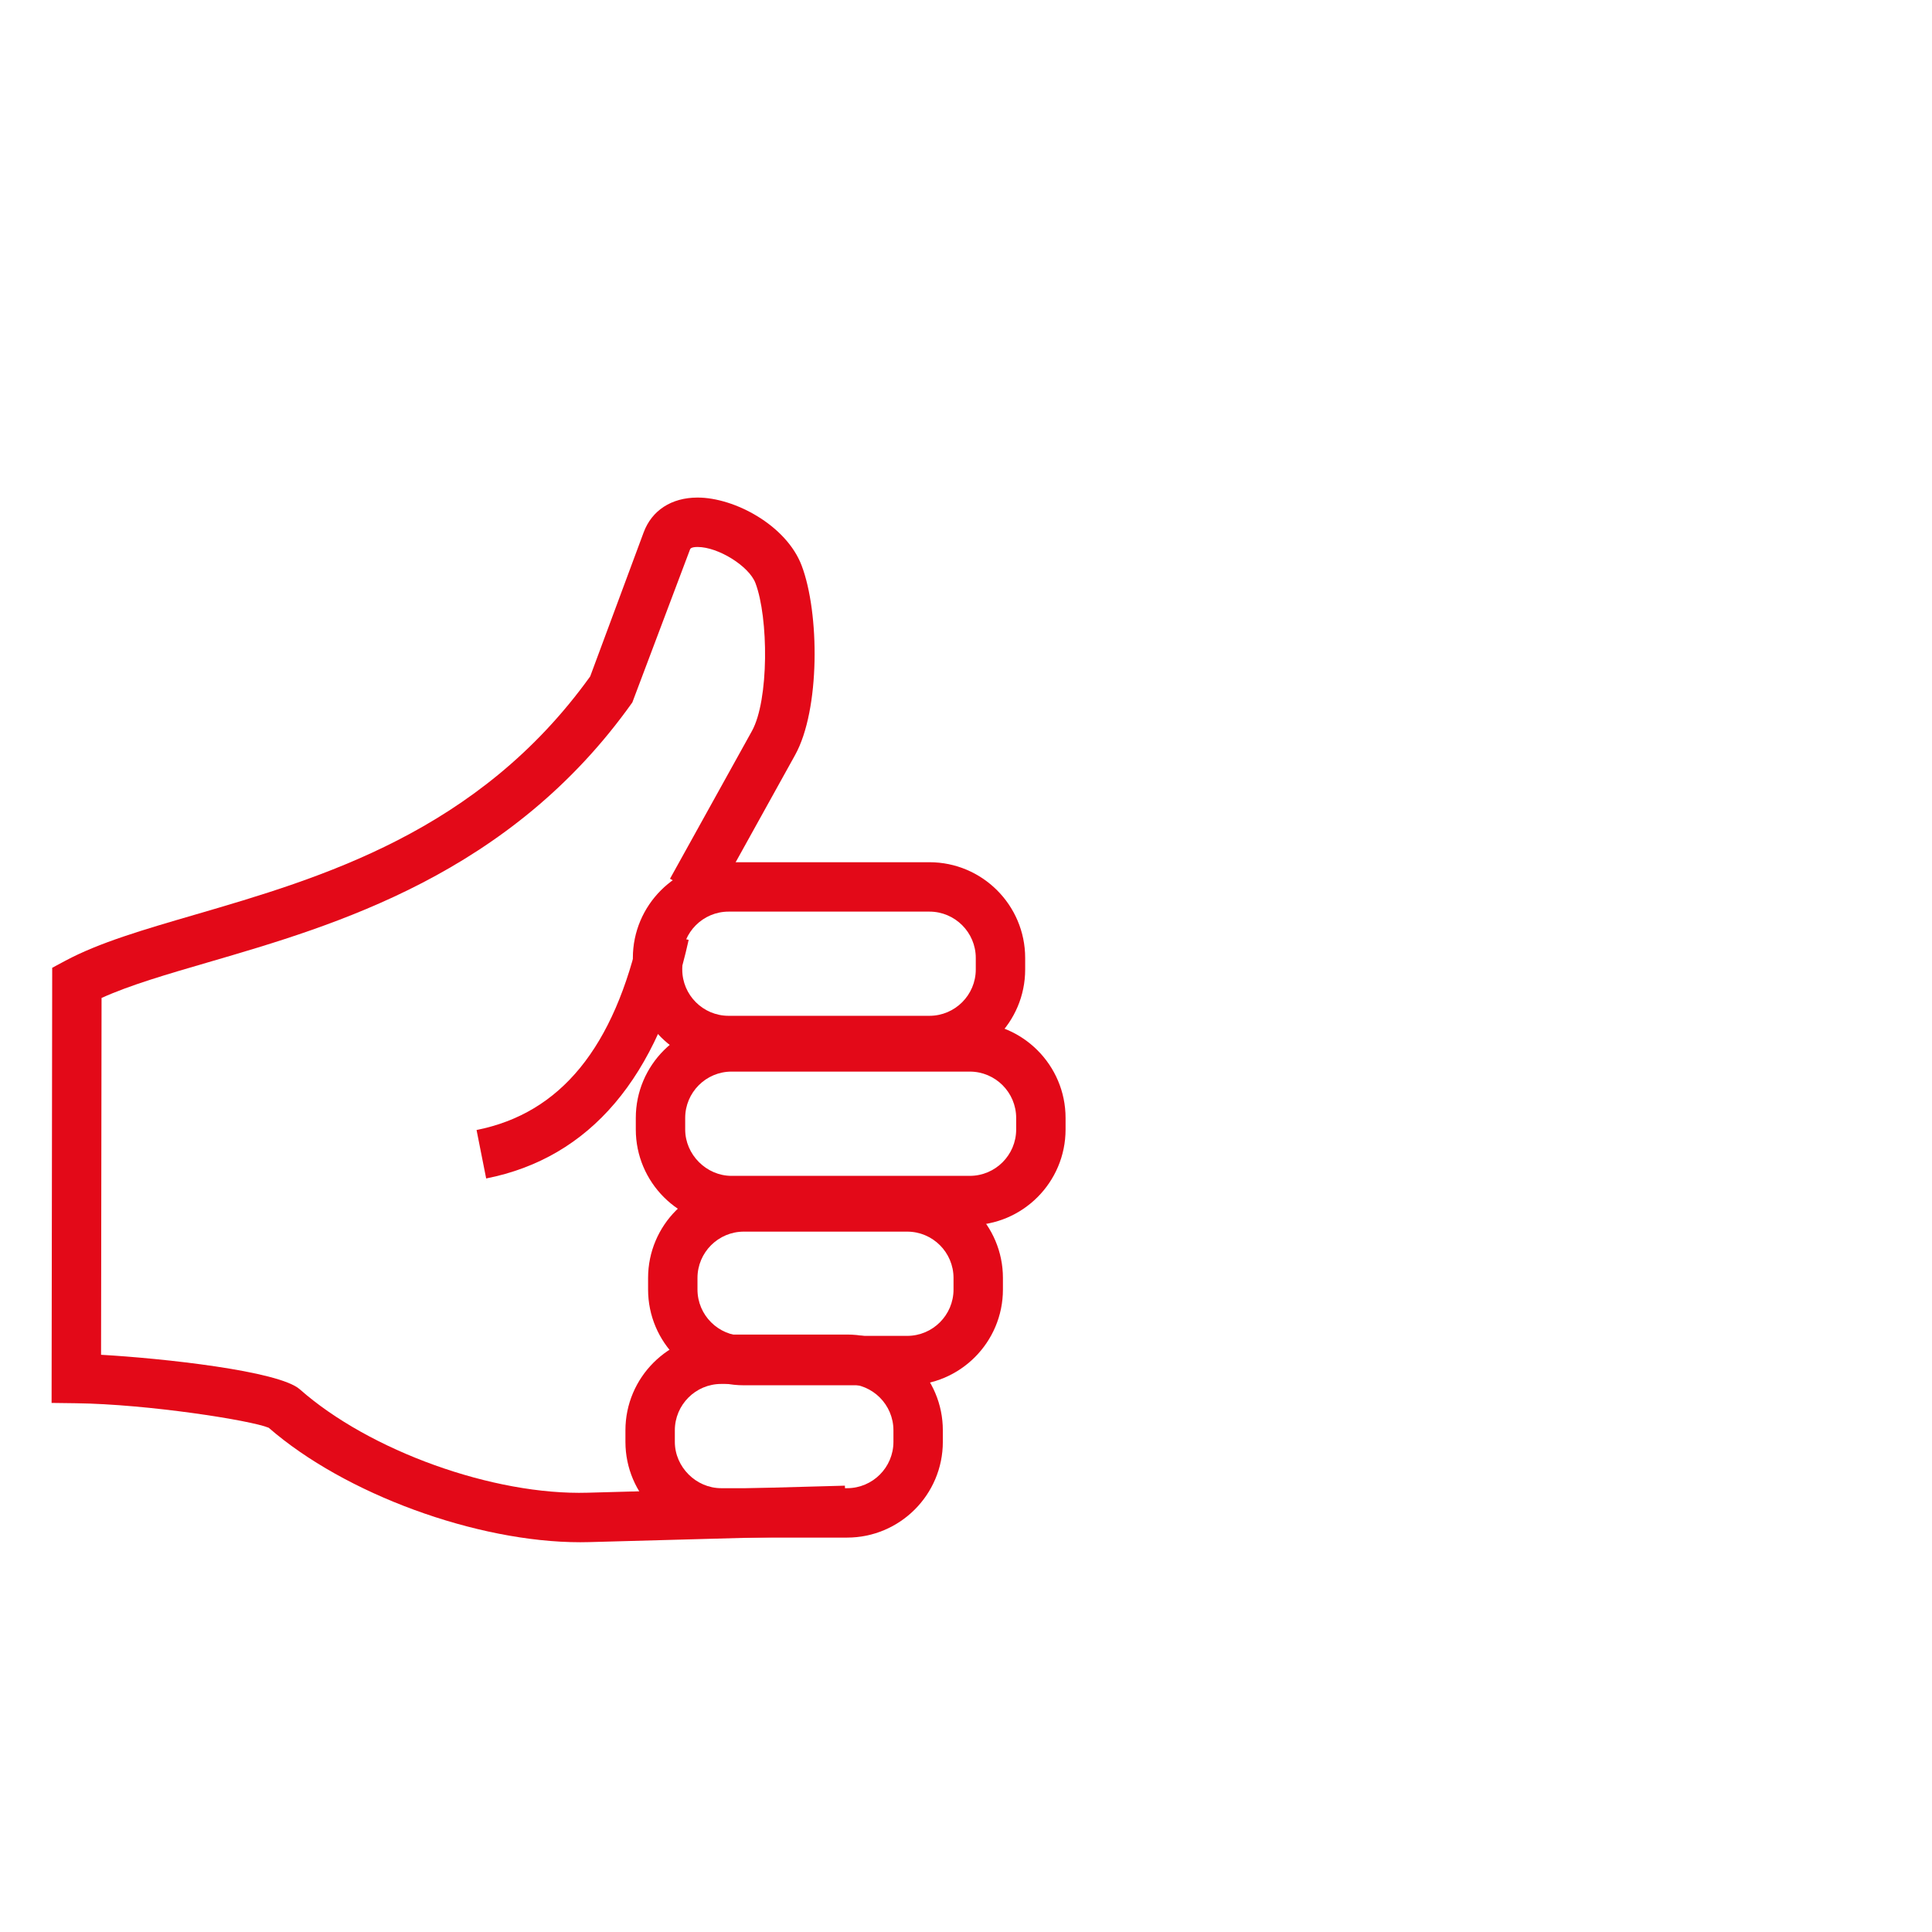
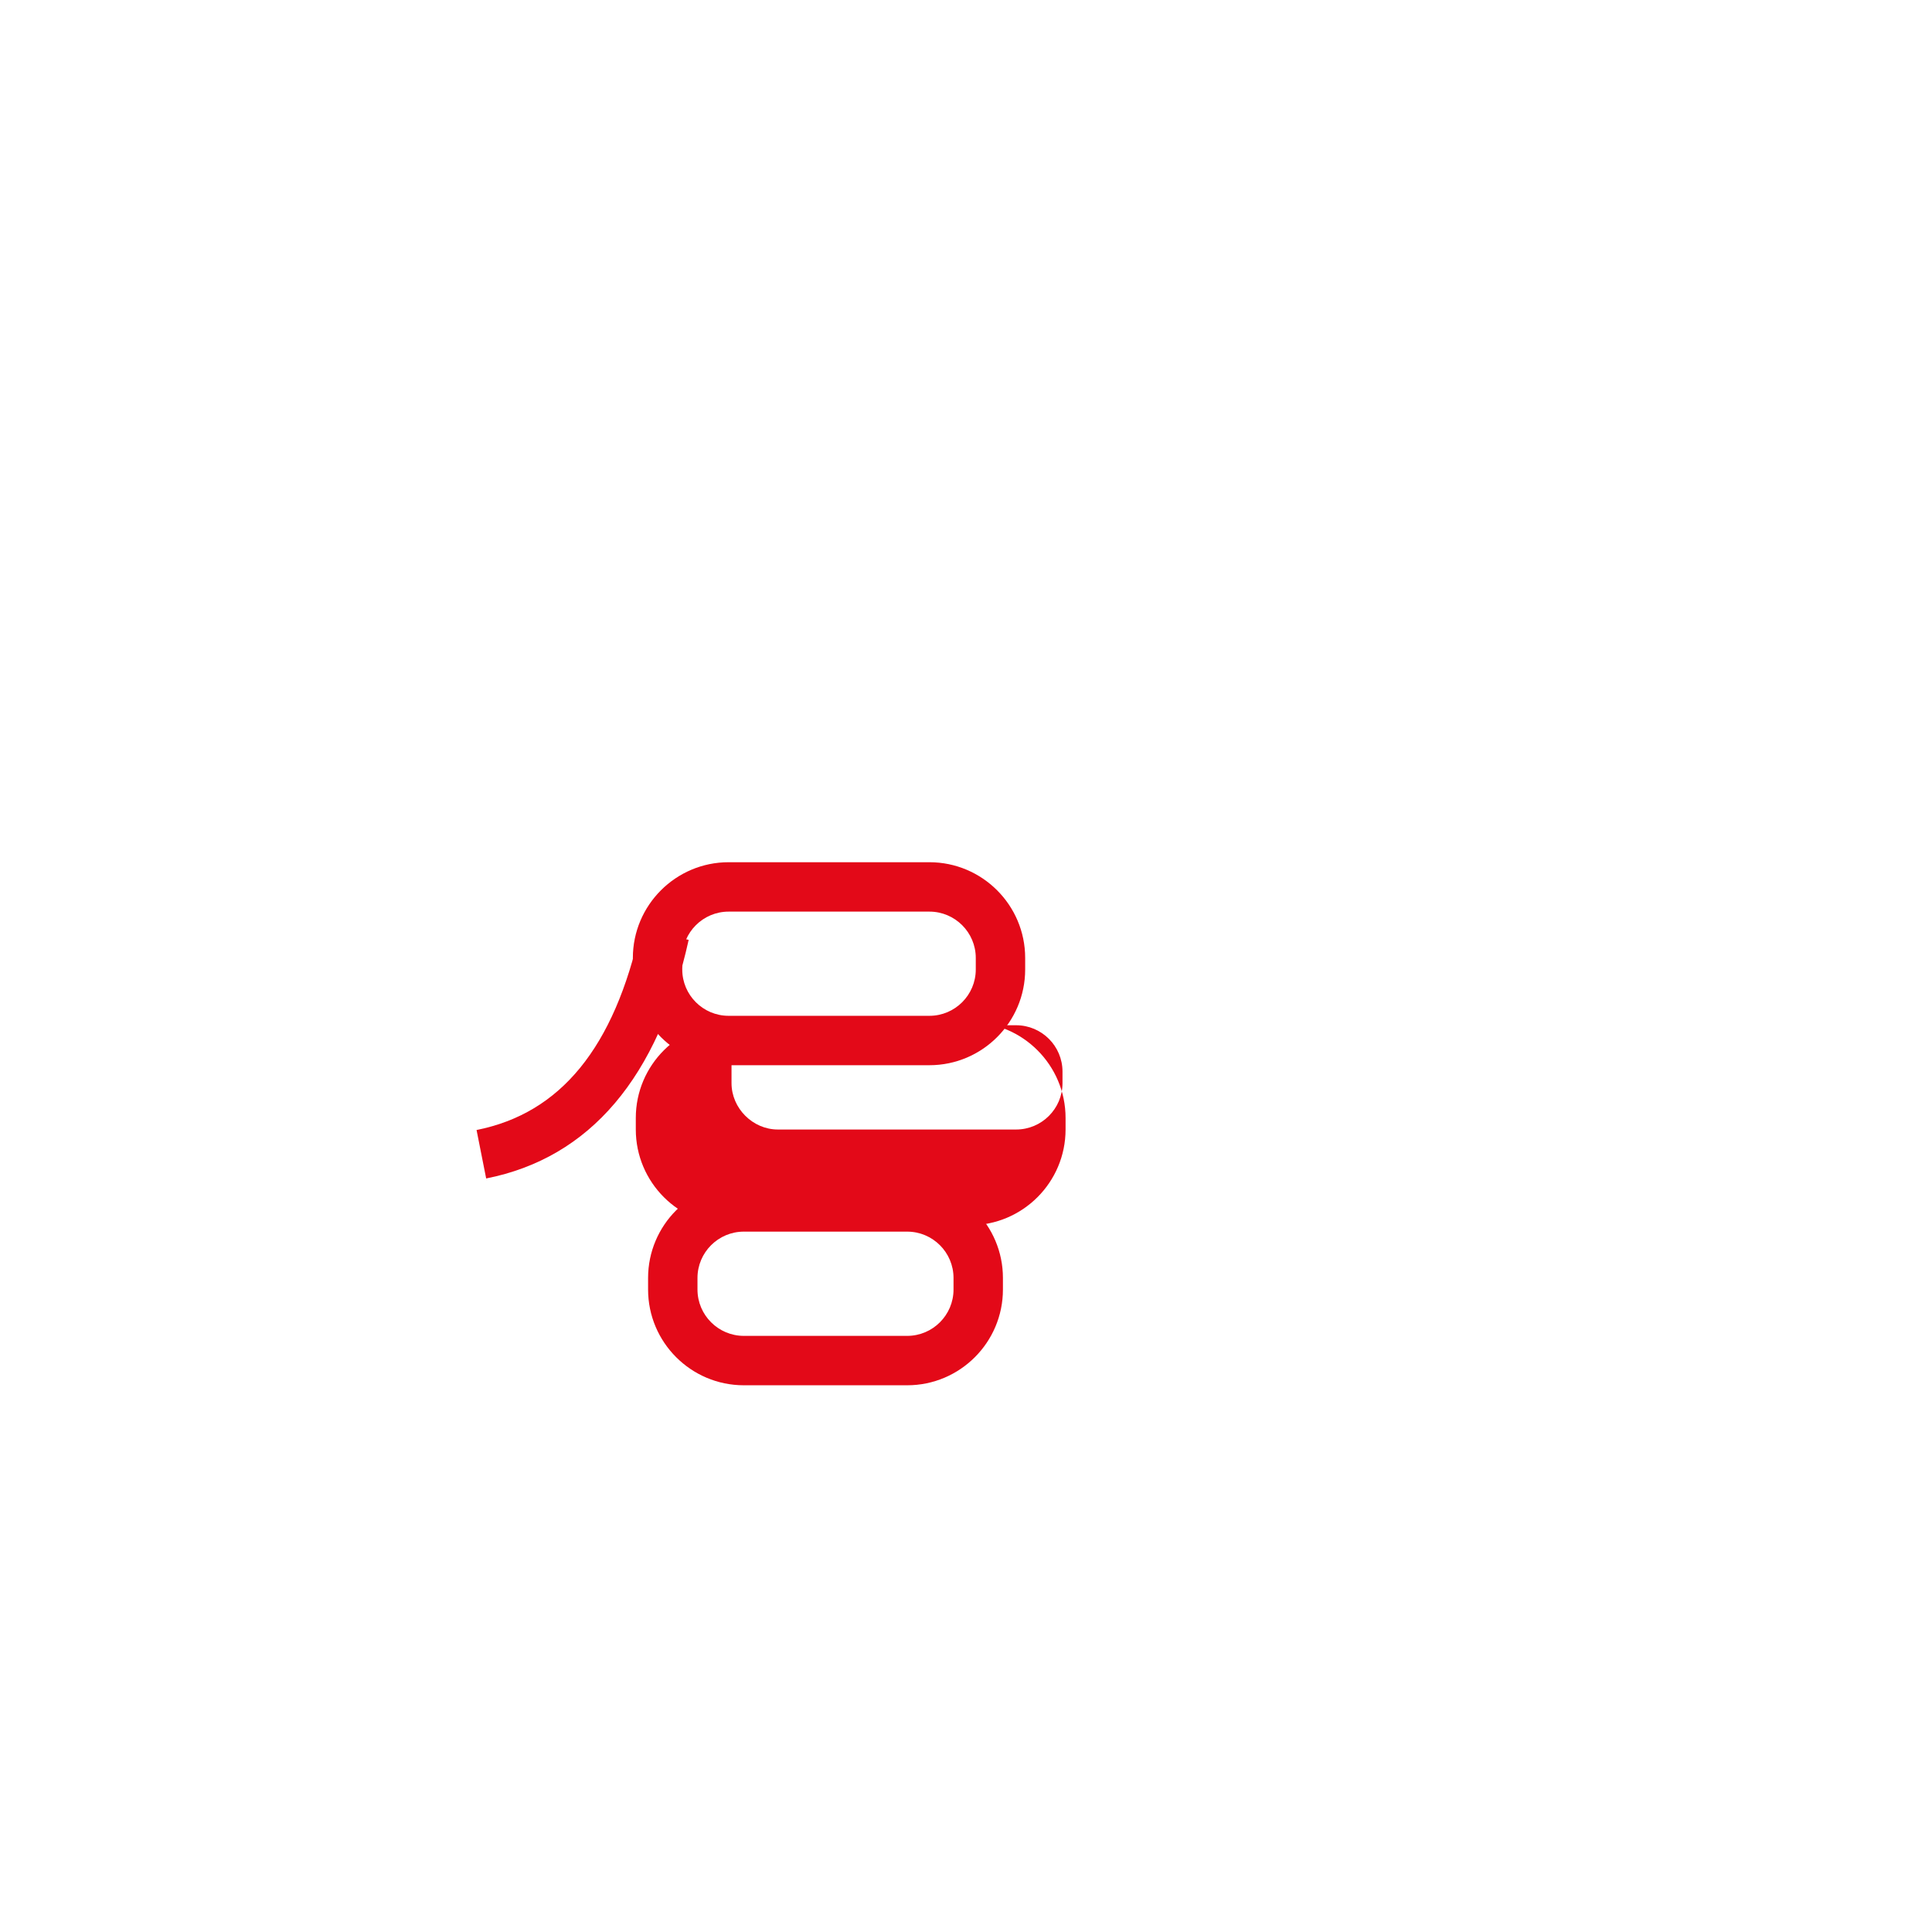
<svg xmlns="http://www.w3.org/2000/svg" version="1.1" x="0px" y="0px" width="485px" height="485px" viewBox="-12.952 -124.907 485 485" overflow="visible" enable-background="new -12.952 -124.907 485 485" xml:space="preserve">
  <defs>
</defs>
-   <path fill="#E30918" d="M132.731,262.248c-26.024,0-59.122-12.103-78.229-28.738c-4.501-1.876-30.362-5.928-48.372-6.156L0,227.275  l0.152-109.232l3.267-1.751c8.531-4.571,19.599-7.8,32.413-11.535c31.783-9.269,71.299-20.786,99.373-59.859l13.42-36.152  c2.055-5.529,6.963-8.719,13.467-8.745c0.027,0,0.054,0,0.08,0c9.298,0,22.281,6.981,26.111,17.047  c4.525,11.917,4.662,36.196-1.625,47.558l-20.569,37.098l-10.847-6.015l20.57-37.093c4.289-7.752,4.186-28.431,0.875-37.141  c-1.611-4.237-9.329-9.052-14.508-9.052c-0.008,0-0.021,0-0.034,0c-1.647,0.009-1.812,0.446-1.89,0.658l-14.465,38.358  c-30.604,43.12-74.462,55.907-106.484,65.245c-10.456,3.047-19.682,5.738-26.764,8.953l-0.125,89.576  c15.389,0.875,44.654,4.034,49.88,8.658c17.49,15.452,48.633,26.671,72.332,25.965l64.521-1.768l0.337,12.401l-64.518,1.768  C134.23,262.235,133.486,262.248,132.731,262.248z" />
  <path fill="#E30918" d="M220.365,142.499h-50.41c-13.252,0-24.037-10.776-24.037-24.027v-2.903  c0-13.252,10.785-24.028,24.037-24.028h50.41c13.252,0,24.037,10.776,24.037,24.028v2.903  C244.402,131.723,233.617,142.499,220.365,142.499z M169.955,103.941c-6.414,0-11.637,5.218-11.637,11.627v2.903  c0,6.409,5.223,11.626,11.637,11.626h50.41c6.414,0,11.637-5.217,11.637-11.626v-2.903c0-6.409-5.223-11.627-11.637-11.627H169.955z  " />
-   <path fill="#E30918" d="M230.502,182.678h-59.816c-13.25,0-24.031-10.786-24.031-24.041v-2.899  c0-13.255,10.781-24.036,24.031-24.036h59.816c13.256,0,24.041,10.781,24.041,24.036v2.899  C254.543,171.892,243.758,182.678,230.502,182.678z M170.686,144.103c-6.412,0-11.631,5.222-11.631,11.635v2.899  c0,6.309,5.326,11.639,11.631,11.639h59.816c6.418,0,11.641-5.222,11.641-11.639v-2.899c0-6.413-5.223-11.635-11.641-11.635H170.686  z" />
+   <path fill="#E30918" d="M230.502,182.678h-59.816c-13.25,0-24.031-10.786-24.031-24.041v-2.899  c0-13.255,10.781-24.036,24.031-24.036h59.816c13.256,0,24.041,10.781,24.041,24.036v2.899  C254.543,171.892,243.758,182.678,230.502,182.678z M170.686,144.103v2.899  c0,6.309,5.326,11.639,11.631,11.639h59.816c6.418,0,11.641-5.222,11.641-11.639v-2.899c0-6.413-5.223-11.635-11.641-11.635H170.686  z" />
  <path fill="#E30918" d="M214.781,222.846h-41.006c-13.254,0-24.035-10.781-24.035-24.036v-2.903  c0-13.251,10.781-24.032,24.035-24.032h41.006c13.256,0,24.037,10.781,24.037,24.032v2.903  C238.818,212.064,228.037,222.846,214.781,222.846z M173.775,184.276c-6.413,0-11.635,5.217-11.635,11.63v2.903  c0,6.413,5.222,11.635,11.635,11.635h41.006c6.418,0,11.635-5.222,11.635-11.635v-2.903c0-6.413-5.217-11.63-11.635-11.63H173.775z" />
-   <path fill="#E30918" d="M199.697,261.083H168.09c-13.25,0-24.037-10.781-24.037-24.032v-2.899c0-13.255,10.787-24.04,24.037-24.04  h31.607c13.252,0,24.036,10.785,24.036,24.04v2.899C223.733,250.302,212.949,261.083,199.697,261.083z M168.09,222.512  c-6.412,0-11.635,5.223-11.635,11.64v2.899c0,6.305,5.326,11.63,11.635,11.63h31.607c6.414,0,11.634-5.217,11.634-11.63v-2.899  c0-6.417-5.22-11.64-11.634-11.64H168.09z" />
  <path fill="#E30918" d="M109.094,170.93l-2.414-12.168c21.098-4.186,34.553-20.674,41.131-50.408l12.117,2.678  C152.273,145.602,135.17,165.756,109.094,170.93z" />
</svg>